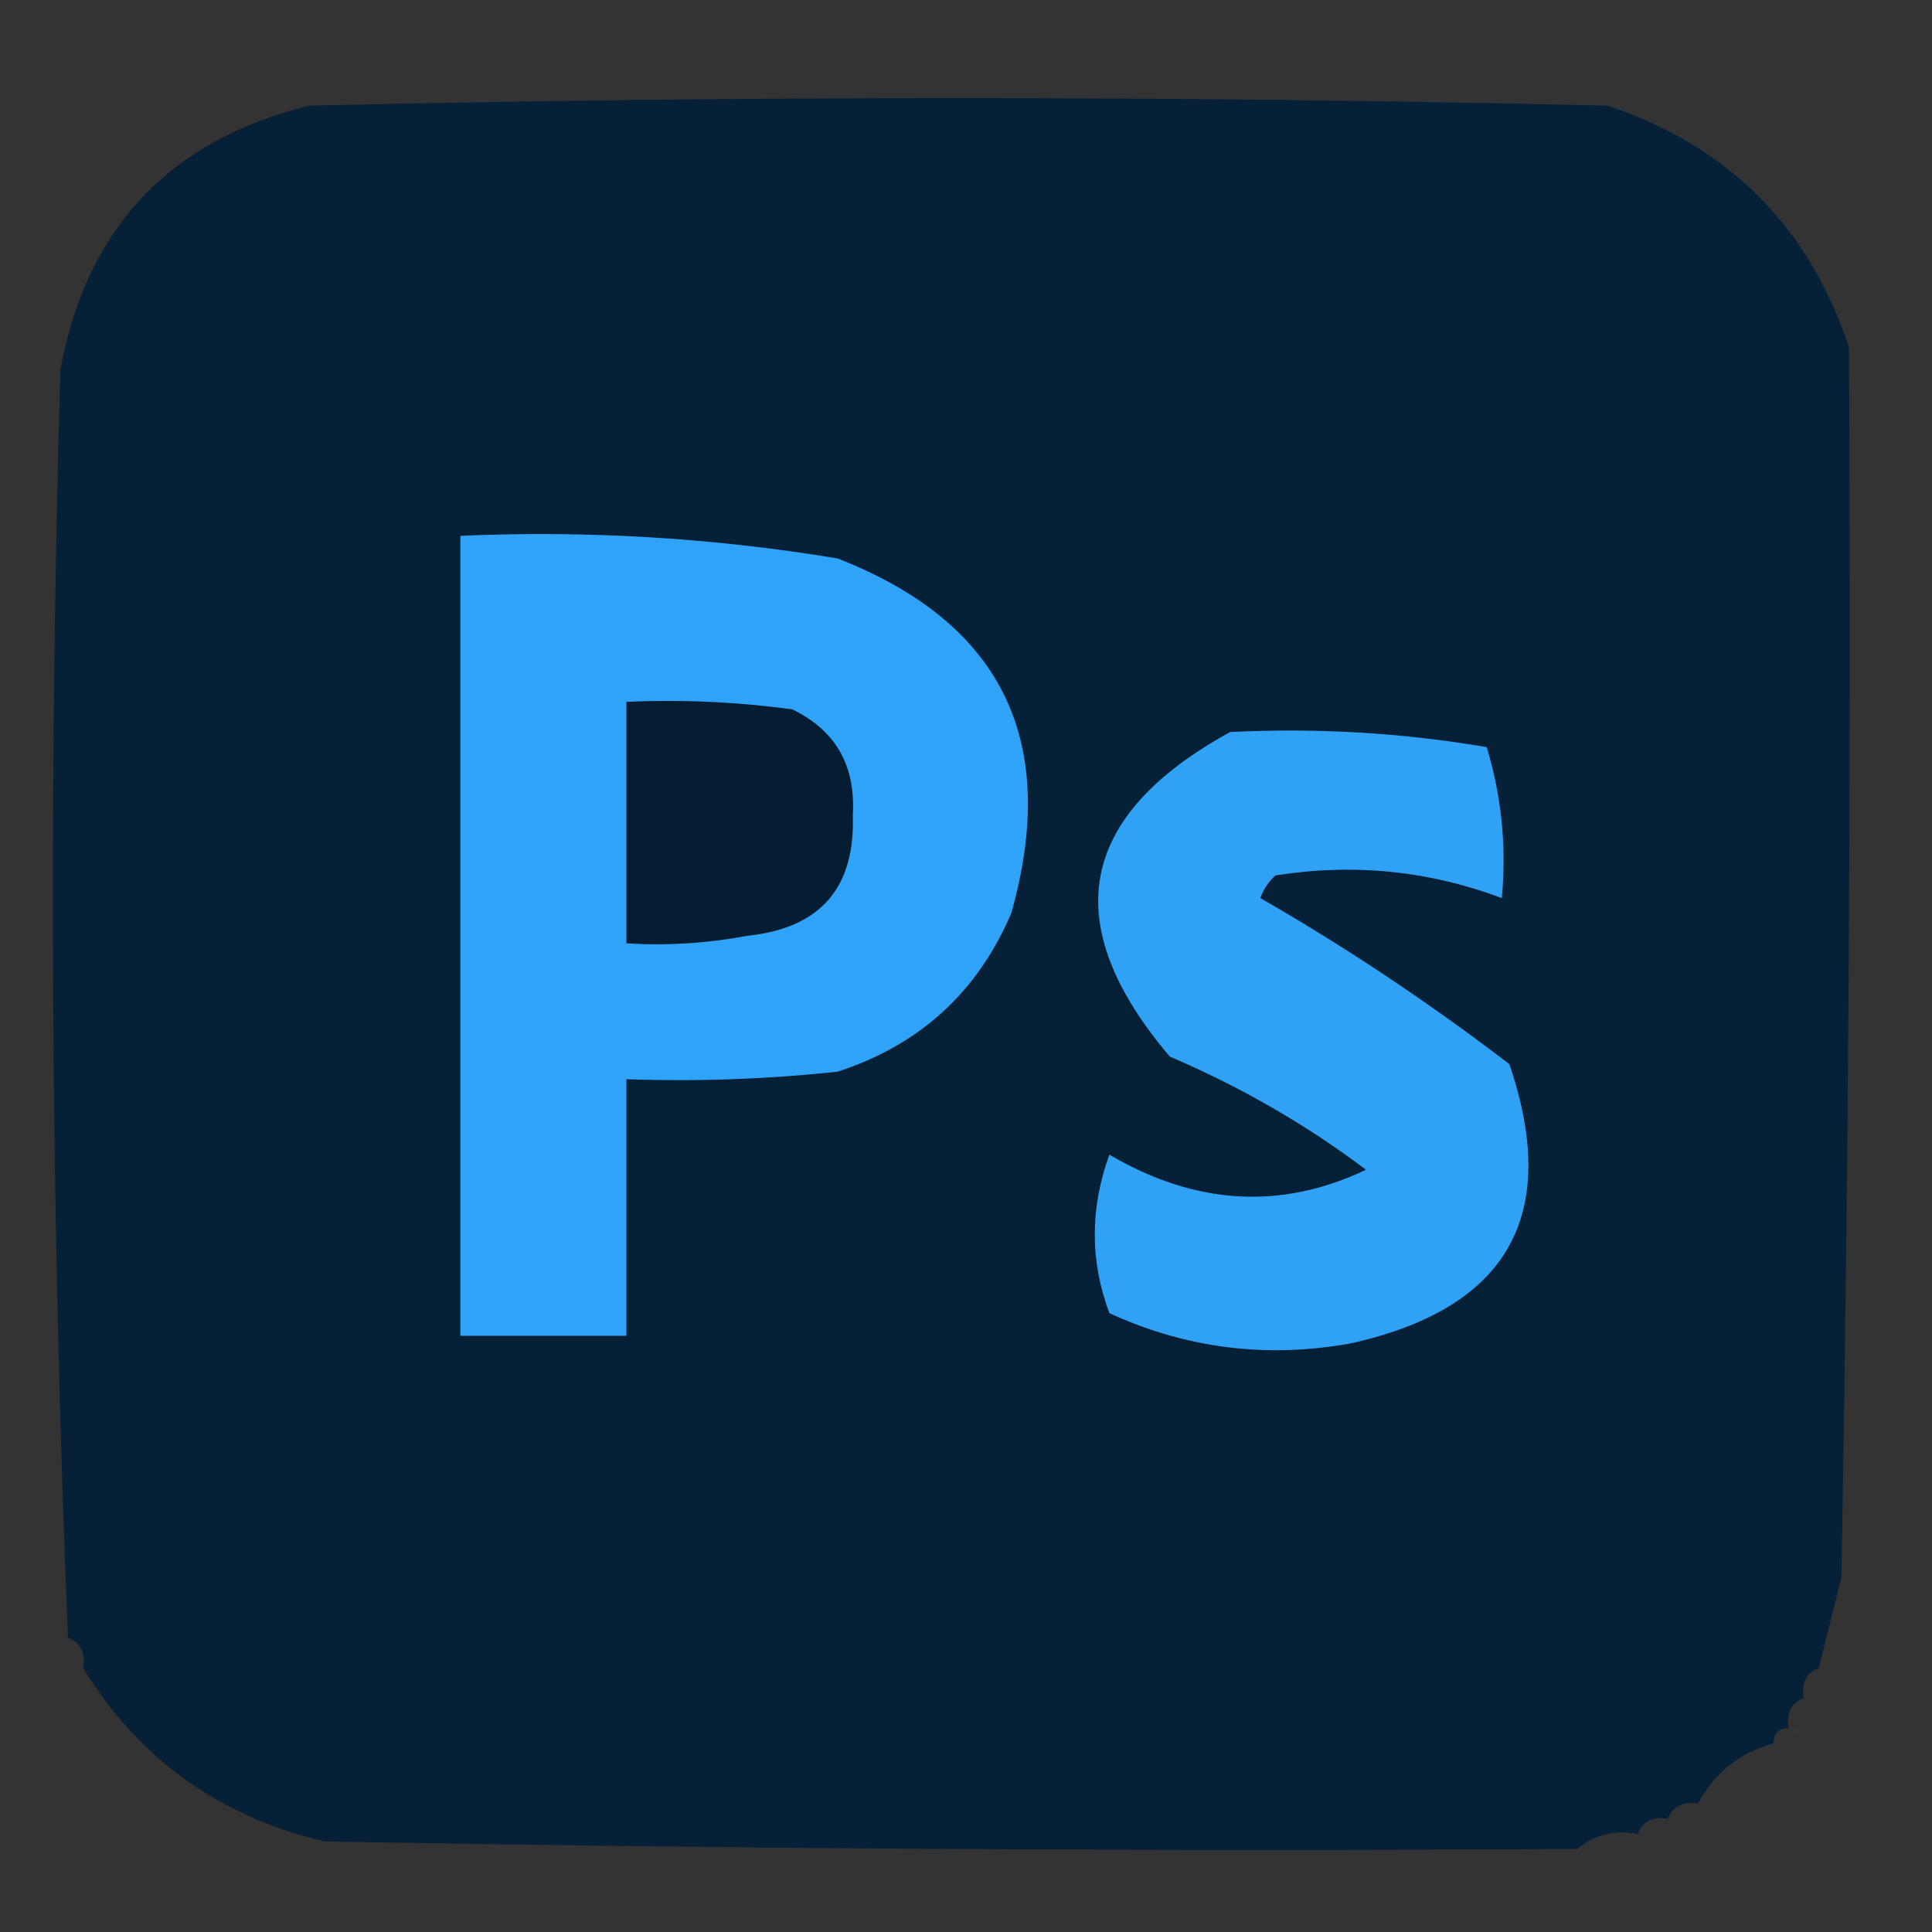
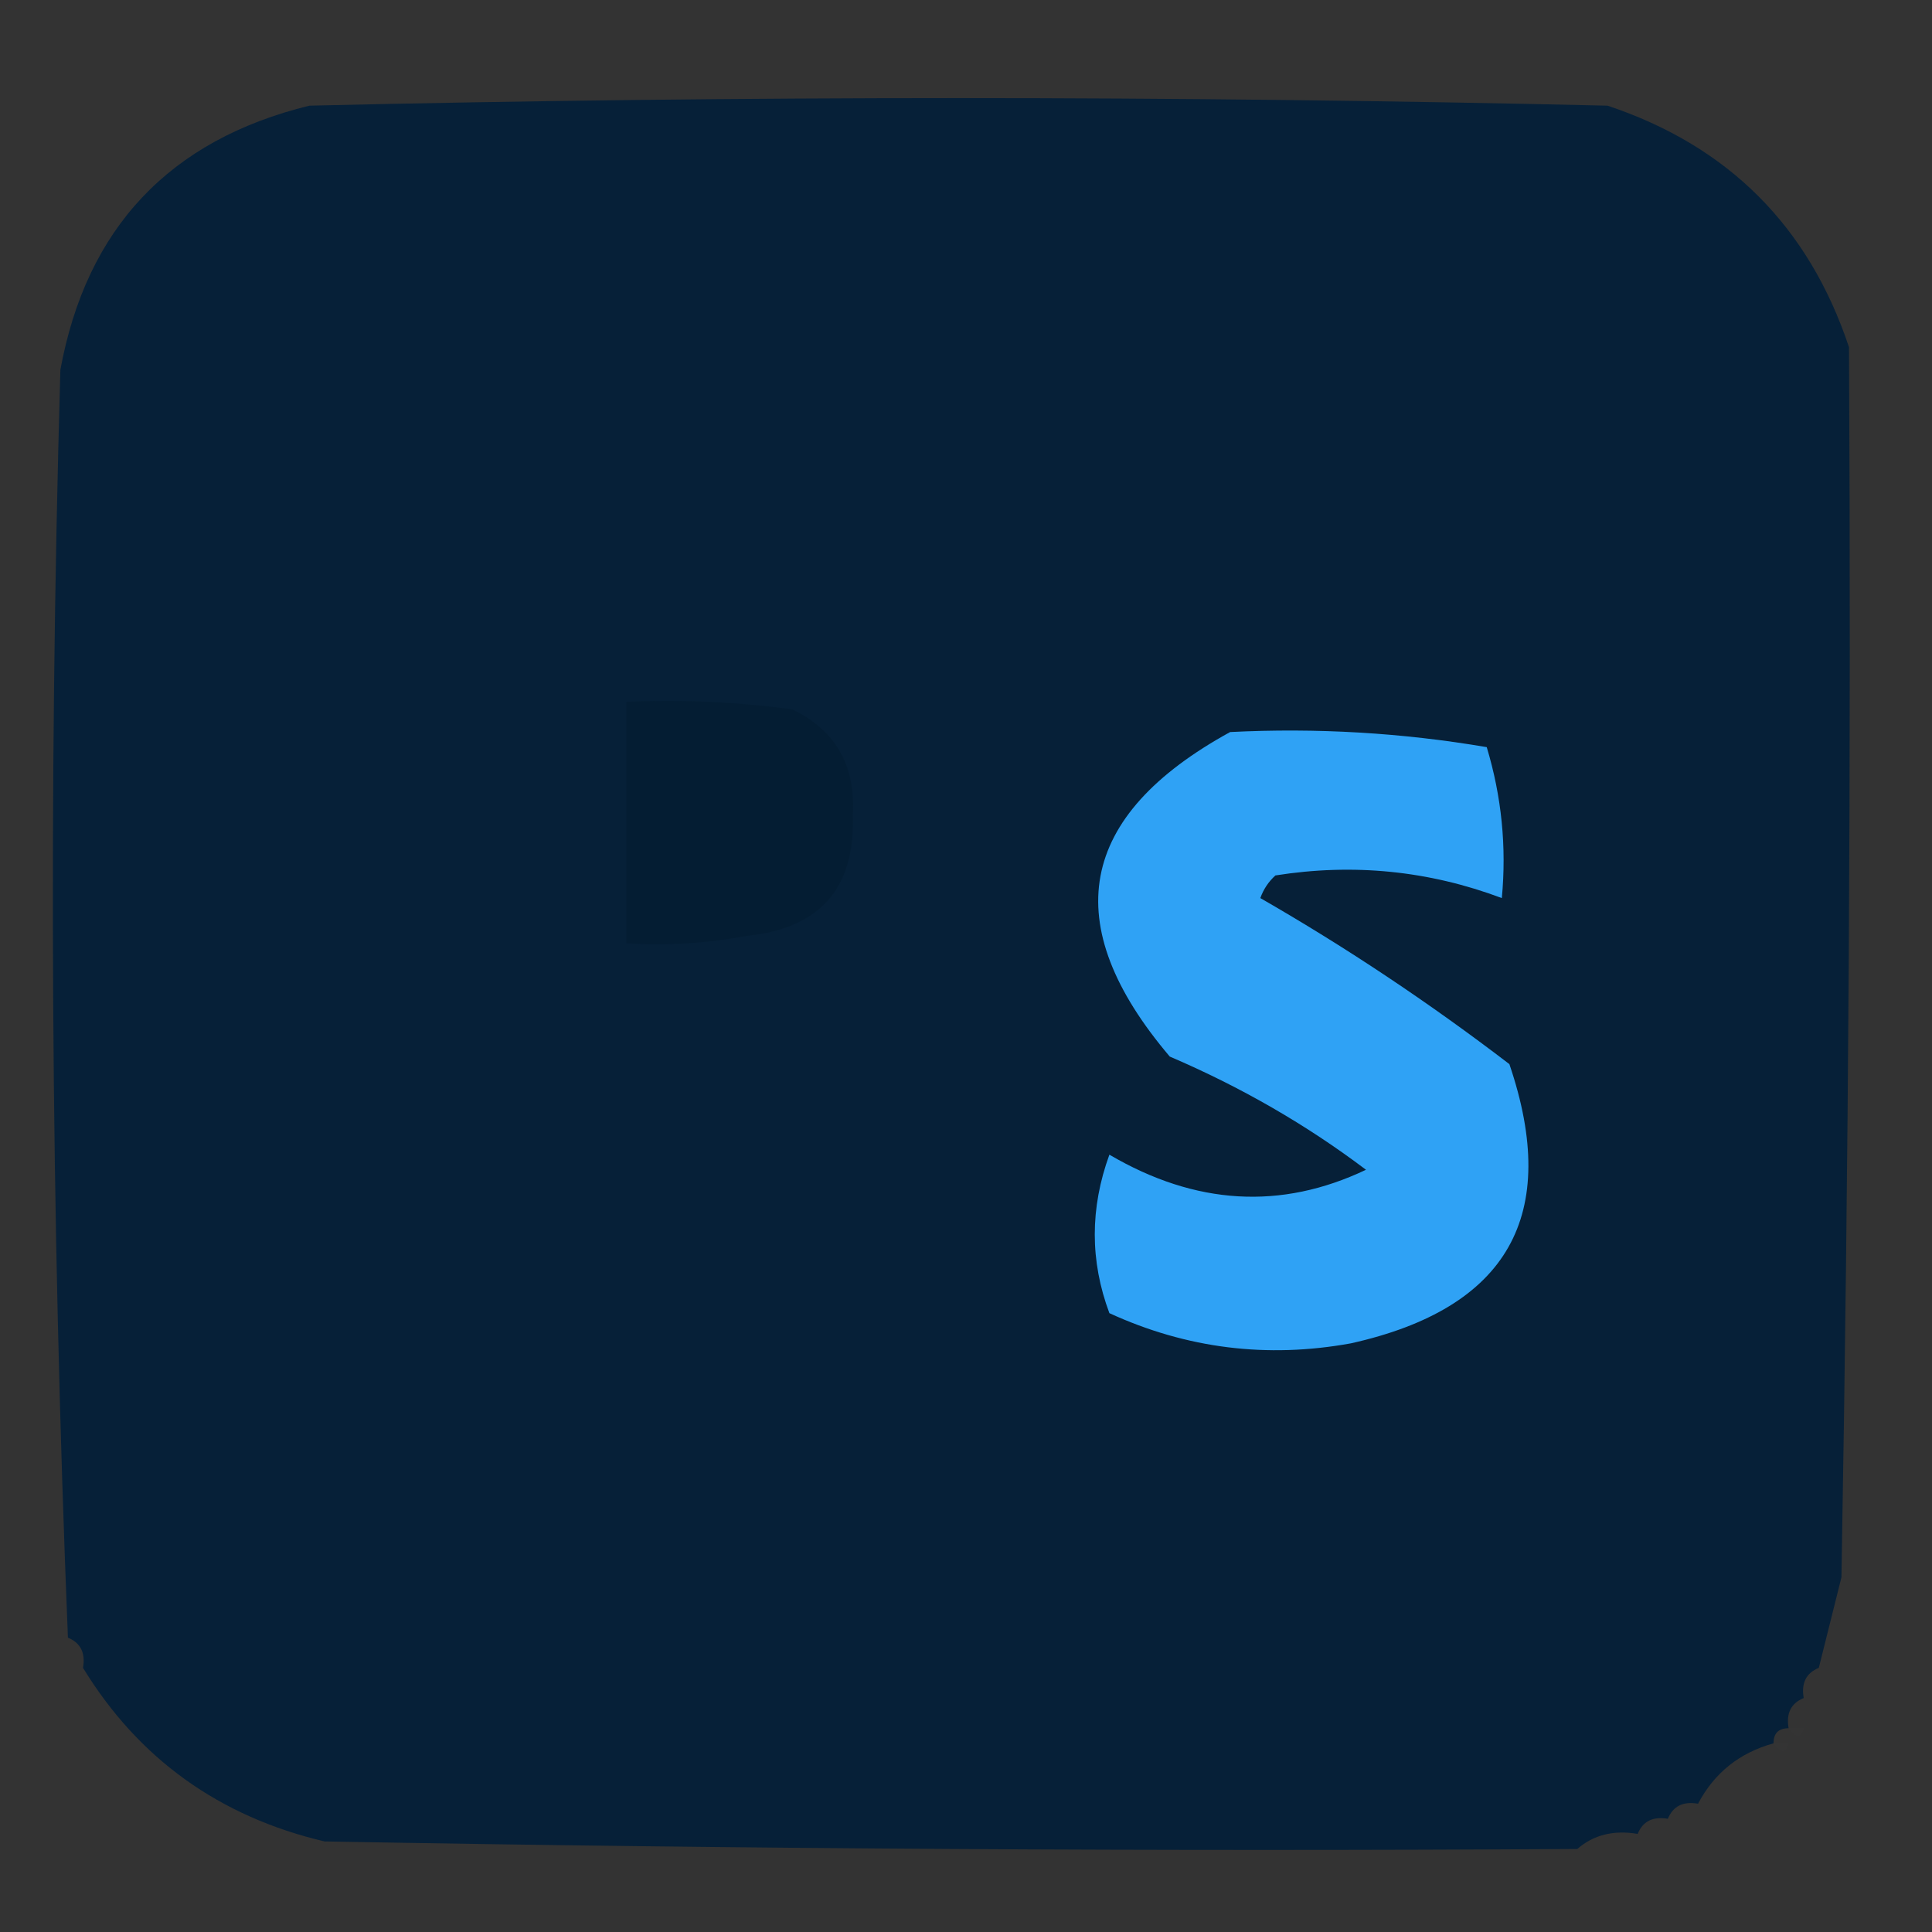
<svg xmlns="http://www.w3.org/2000/svg" version="1.1" width="128px" height="128px" style="shape-rendering:geometricPrecision; text-rendering:geometricPrecision; image-rendering:optimizeQuality; fill-rule:evenodd; clip-rule:evenodd">
  <rect width="100%" height="100%" fill="#333333" stroke="none" />
  <g>
    <path style="opacity:0.999" fill="#062038" d="M 120.5,110.5 C 119.662,110.842 119.328,111.508 119.5,112.5C 118.662,112.842 118.328,113.508 118.5,114.5C 117.833,114.5 117.5,114.833 117.5,115.5C 115.246,116.124 113.579,117.457 112.5,119.5C 111.508,119.328 110.842,119.662 110.5,120.5C 109.508,120.328 108.842,120.662 108.5,121.5C 106.901,121.232 105.568,121.566 104.5,122.5C 76.831,122.667 49.165,122.5 21.5,122C 14.514,120.351 9.181,116.518 5.5,110.5C 5.672,109.508 5.338,108.842 4.5,108.5C 3.367,80.523 3.2,52.523 4,24.5C 5.728,15.105 11.228,9.272 20.5,7C 49.167,6.333 77.833,6.333 106.5,7C 114.5,9.667 119.833,15 122.5,23C 122.648,49.961 122.481,77.127 122,104.5C 121.495,106.518 120.995,108.518 120.5,110.5 Z" />
  </g>
  <g>
    <path style="opacity:0.008" fill="#0a0c0c" d="M 1.5,24.5 C 2.664,50.997 2.83,77.663 2,104.5C 1.5,77.835 1.333,51.169 1.5,24.5 Z" />
  </g>
  <g>
-     <path style="opacity:1" fill="#2fa3f8" d="M 30.5,35.5 C 38.903,35.13 47.236,35.63 55.5,37C 66.386,41.256 70.22,49.089 67,60.5C 64.769,65.731 60.935,69.231 55.5,71C 50.845,71.499 46.178,71.666 41.5,71.5C 41.5,77.167 41.5,82.833 41.5,88.5C 37.833,88.5 34.167,88.5 30.5,88.5C 30.5,70.833 30.5,53.167 30.5,35.5 Z" />
-   </g>
+     </g>
  <g>
    <path style="opacity:1" fill="#041d33" d="M 41.5,46.5 C 45.182,46.335 48.848,46.501 52.5,47C 55.366,48.393 56.699,50.726 56.5,54C 56.668,58.833 54.335,61.5 49.5,62C 46.854,62.497 44.187,62.664 41.5,62.5C 41.5,57.167 41.5,51.833 41.5,46.5 Z" />
  </g>
  <g>
    <path style="opacity:1" fill="#2fa2f5" d="M 81.5,48.5 C 87.229,48.212 92.895,48.546 98.5,49.5C 99.487,52.768 99.82,56.102 99.5,59.5C 94.663,57.683 89.663,57.183 84.5,58C 84.043,58.414 83.709,58.914 83.5,59.5C 89.188,62.769 94.688,66.436 100,70.5C 103.407,80.514 99.907,86.681 89.5,89C 83.936,90.01 78.603,89.343 73.5,87C 72.209,83.545 72.209,80.045 73.5,76.5C 79.202,79.845 84.869,80.179 90.5,77.5C 86.561,74.524 82.228,72.024 77.5,70C 70.047,61.219 71.38,54.052 81.5,48.5 Z" />
  </g>
  <g>
    <path style="opacity:0.008" fill="#535353" d="M 4.5,108.5 C 4.5,109.167 4.5,109.833 4.5,110.5C 3.167,109.833 3.167,109.167 4.5,108.5 Z" />
  </g>
  <g>
-     <path style="opacity:0.008" fill="#000000" d="M 120.5,110.5 C 121.833,111.167 121.833,111.833 120.5,112.5C 120.5,111.833 120.5,111.167 120.5,110.5 Z" />
-   </g>
+     </g>
  <g>
    <path style="opacity:0.004" fill="#25a2a2" d="M 4.5,110.5 C 4.833,110.5 5.167,110.5 5.5,110.5C 5.167,113.167 4.833,113.167 4.5,110.5 Z" />
  </g>
  <g>
    <path style="opacity:0.008" fill="#000000" d="M 119.5,112.5 C 119.833,112.5 120.167,112.5 120.5,112.5C 120.672,113.492 120.338,114.158 119.5,114.5C 119.5,113.833 119.5,113.167 119.5,112.5 Z" />
  </g>
  <g>
    <path style="opacity:0.004" fill="#fefffe" d="M 118.5,114.5 C 118.833,114.5 119.167,114.5 119.5,114.5C 119.315,115.17 118.981,115.17 118.5,114.5 Z" />
  </g>
  <g>
    <path style="opacity:0.008" fill="#7f807f" d="M 117.5,115.5 C 117.833,115.5 118.167,115.5 118.5,115.5C 118.315,116.17 117.981,116.17 117.5,115.5 Z" />
  </g>
  <g>
    <path style="opacity:0.012" fill="#000000" d="M 112.5,119.5 C 113.833,120.167 113.833,120.167 112.5,119.5 Z" />
  </g>
  <g>
    <path style="opacity:0.008" fill="#535353" d="M 110.5,121.5 C 110.5,121.167 110.5,120.833 110.5,120.5C 111.167,120.5 111.833,120.5 112.5,120.5C 112.158,121.338 111.492,121.672 110.5,121.5 Z" />
  </g>
  <g>
    <path style="opacity:0.008" fill="#145453" d="M 108.5,122.5 C 108.5,122.167 108.5,121.833 108.5,121.5C 109.167,121.5 109.833,121.5 110.5,121.5C 110.158,122.338 109.492,122.672 108.5,122.5 Z" />
  </g>
  <g>
-     <path style="opacity:0.008" fill="#0b0016" d="M 104.5,123.5 C 104.5,123.167 104.5,122.833 104.5,122.5C 105.833,122.5 107.167,122.5 108.5,122.5C 107.432,123.434 106.099,123.768 104.5,123.5 Z" />
+     <path style="opacity:0.008" fill="#0b0016" d="M 104.5,123.5 C 104.5,123.167 104.5,122.833 104.5,122.5C 107.432,123.434 106.099,123.768 104.5,123.5 Z" />
  </g>
  <g>
    <path style="opacity:0.004" fill="#7150c0" d="M 104.5,123.5 C 77.003,124.664 49.336,124.83 21.5,124C 49.165,123.5 76.831,123.333 104.5,123.5 Z" />
  </g>
</svg>